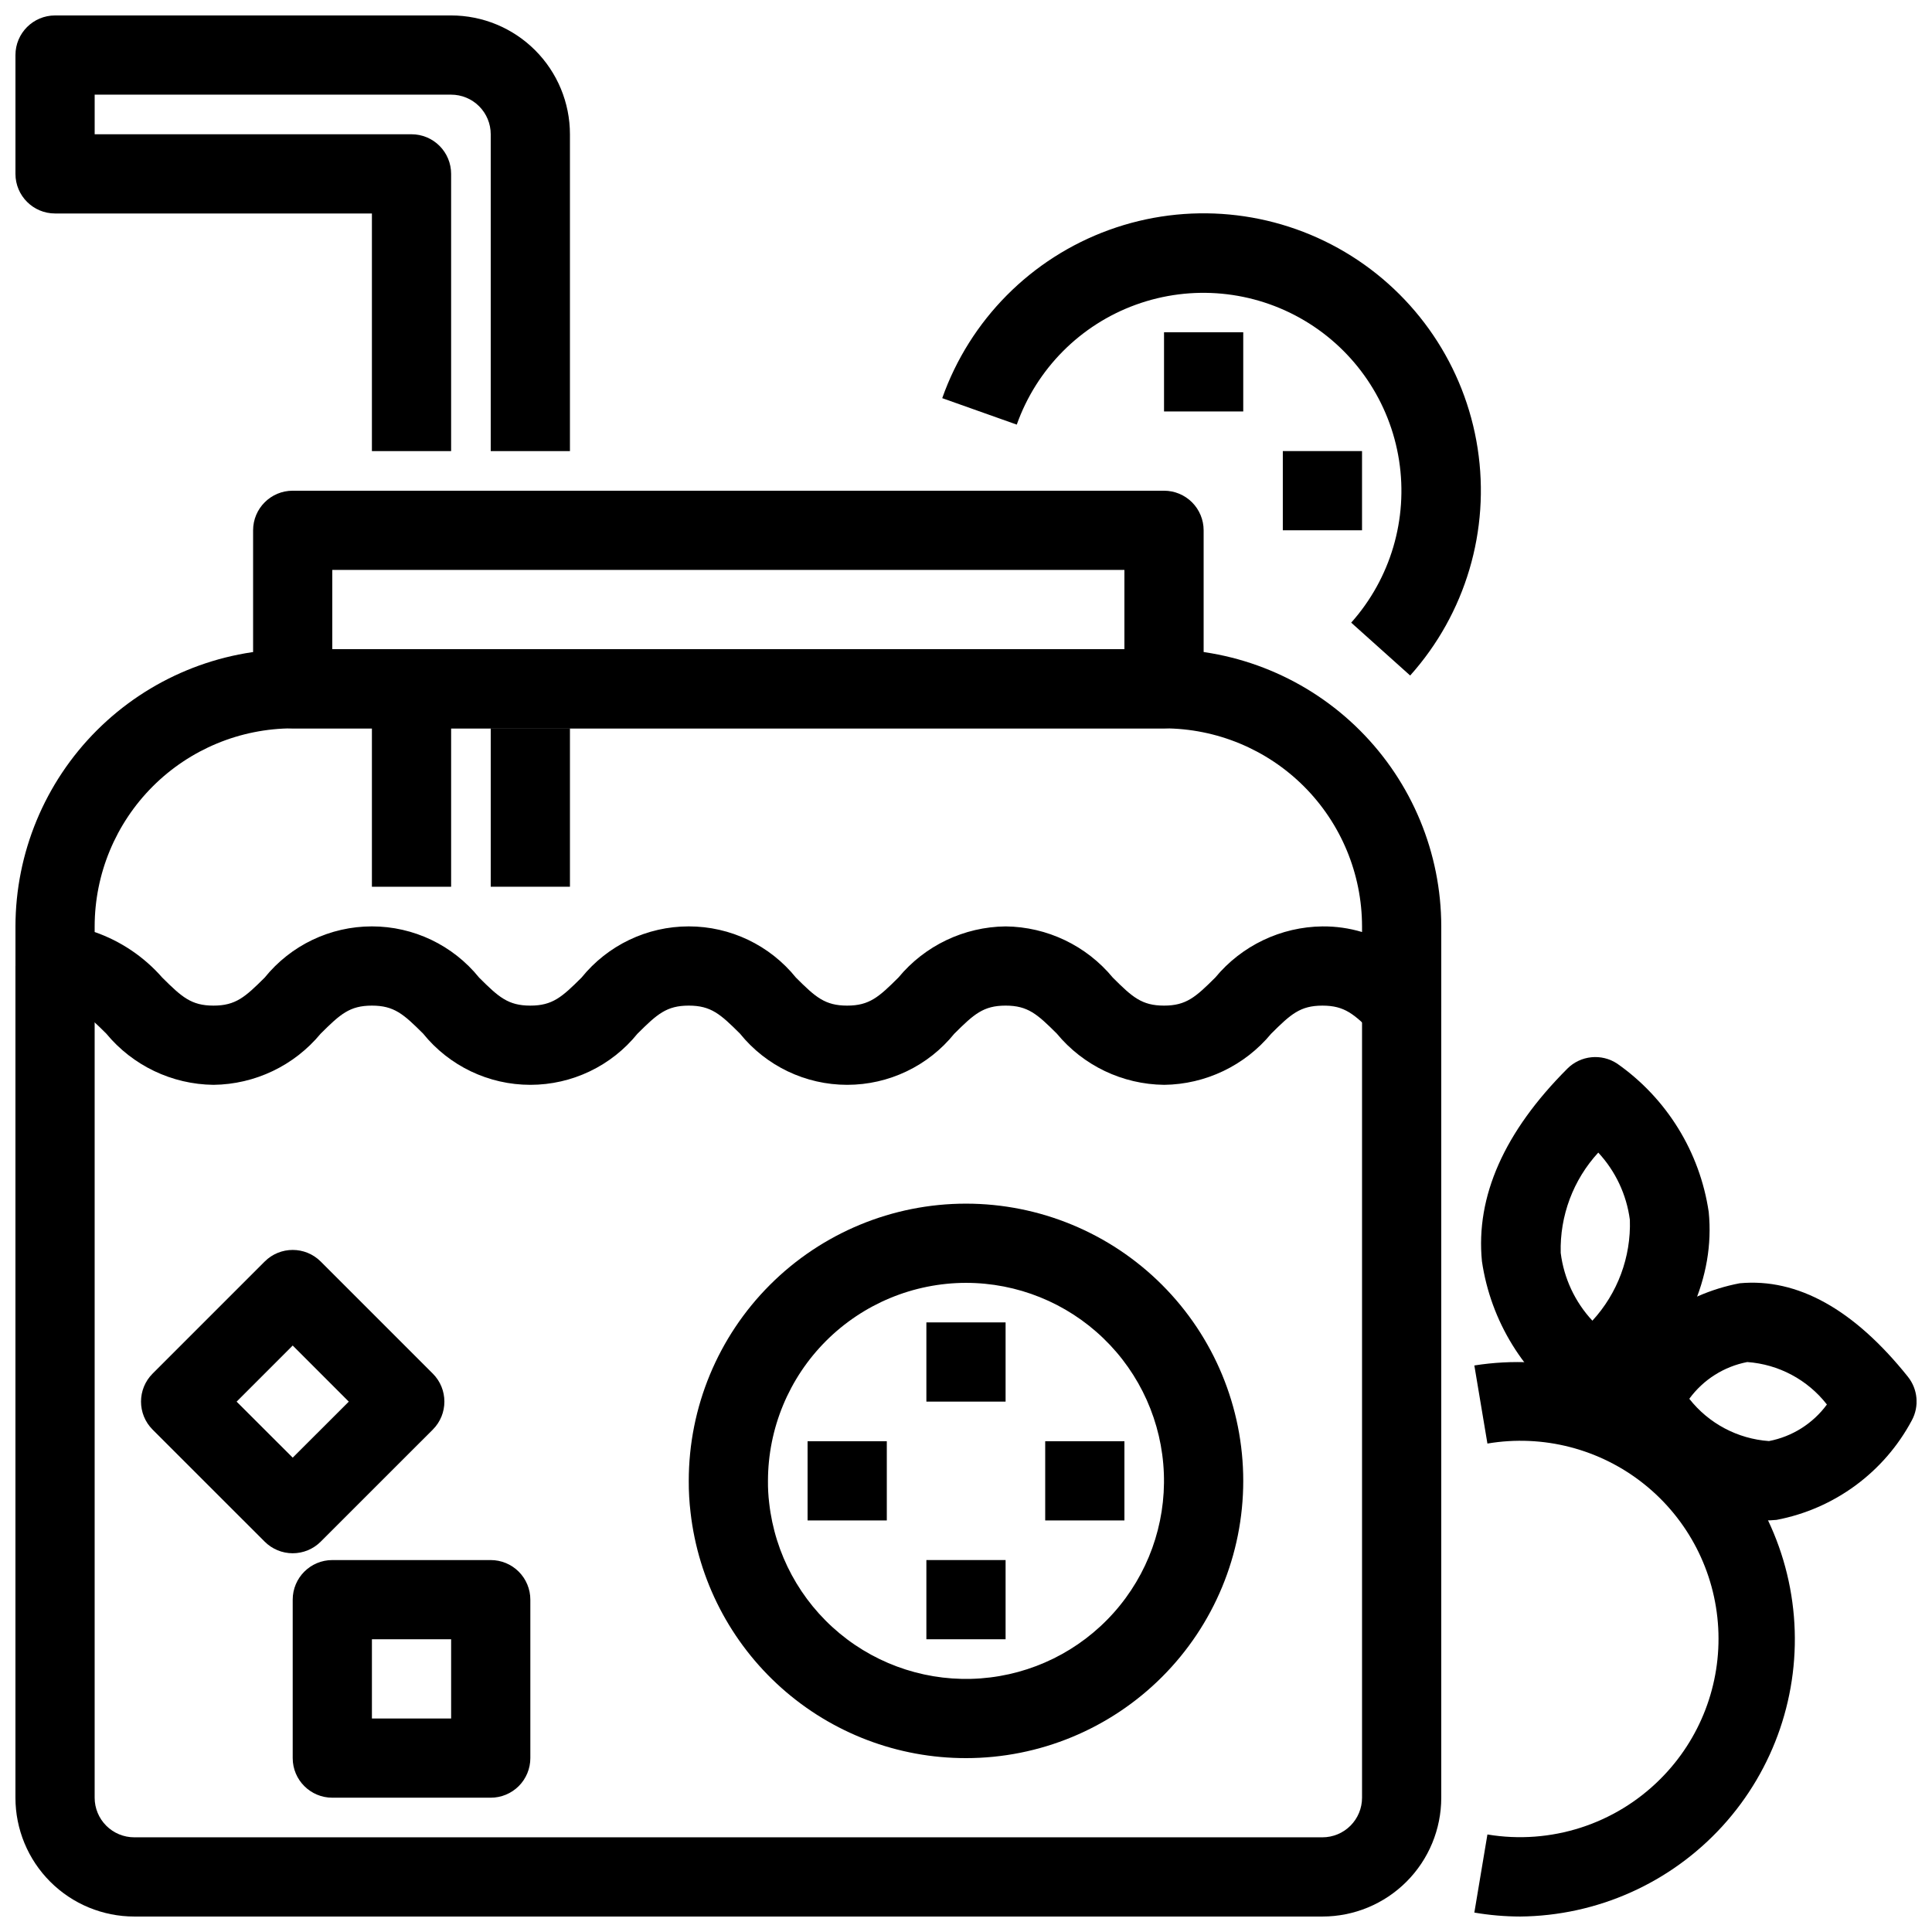
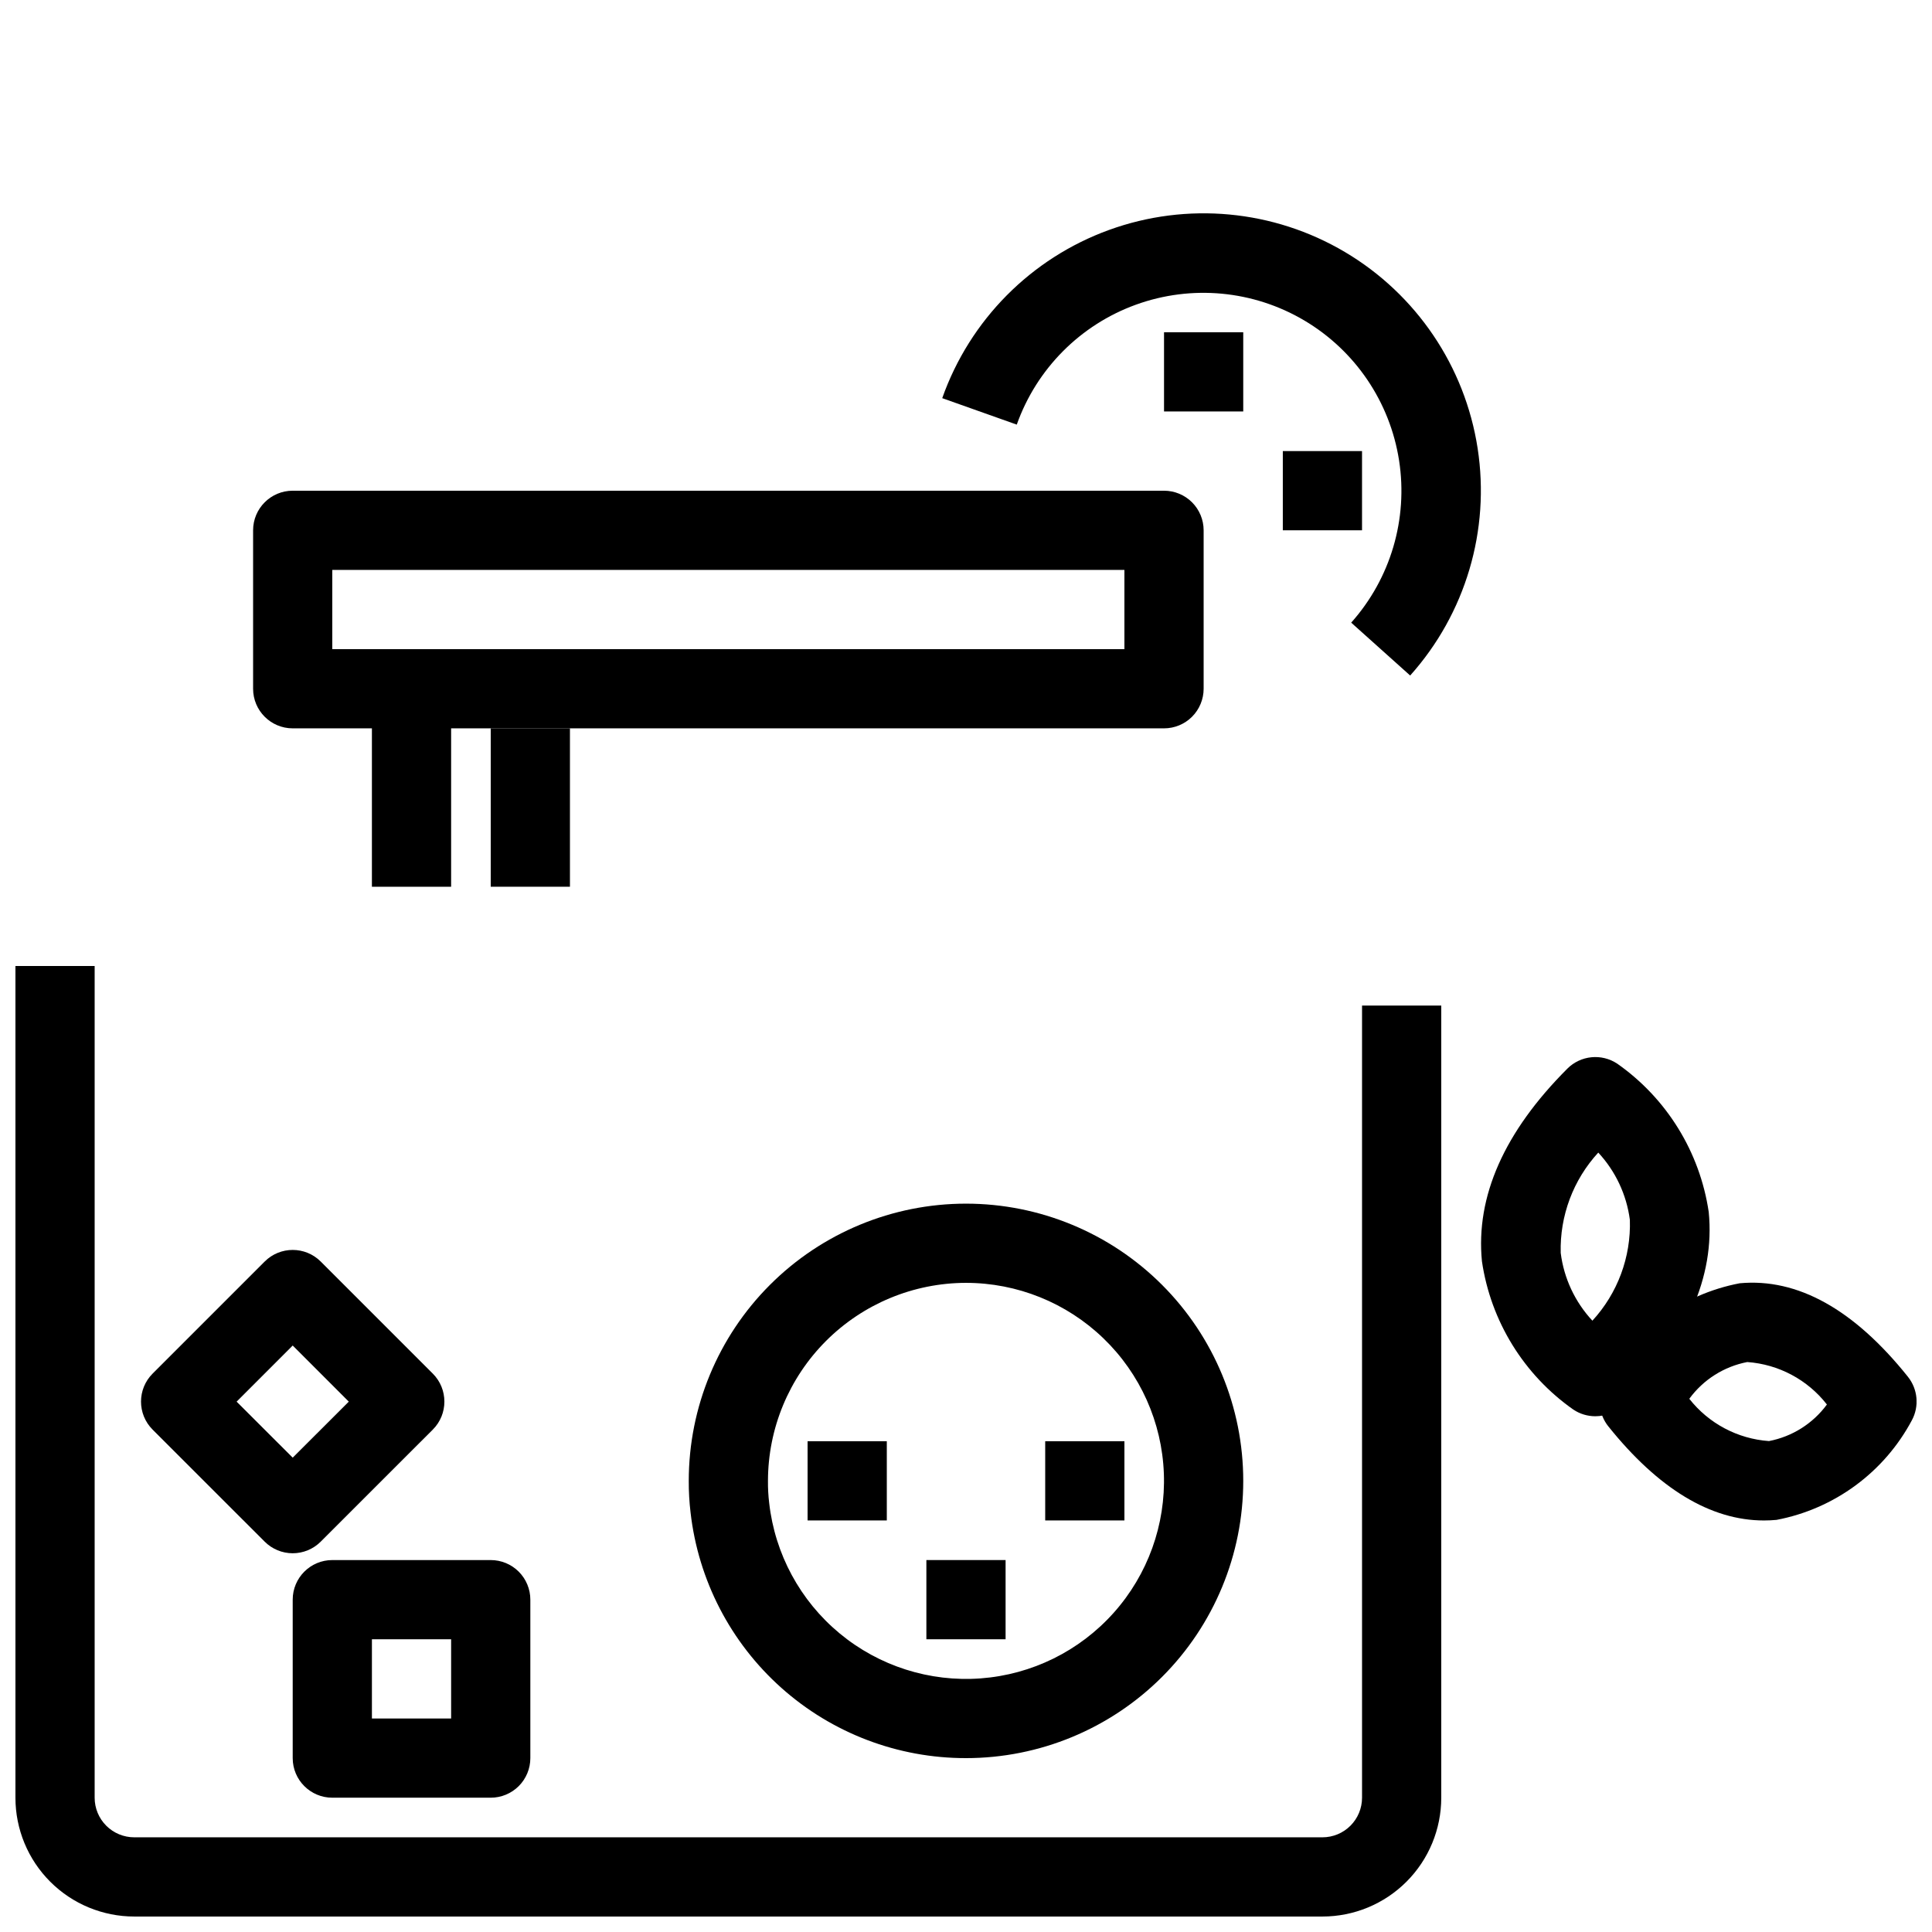
<svg xmlns="http://www.w3.org/2000/svg" width="800px" height="800px" version="1.1" viewBox="144 144 512 512">
  <defs>
    <clipPath id="e">
      <path d="m148.09 148.09h147.91v115.91h-147.91z" />
    </clipPath>
    <clipPath id="d">
-       <path d="m534 504h86v147.9h-86z" />
-     </clipPath>
+       </clipPath>
    <clipPath id="c">
      <path d="m567 483h84.902v64h-84.902z" />
    </clipPath>
    <clipPath id="b">
      <path d="m148.09 400h377.91v251.9h-377.91z" />
    </clipPath>
    <clipPath id="a">
      <path d="m148.09 316h377.91v116h-377.91z" />
    </clipPath>
  </defs>
  <path d="m400 609.92c-18.039 0.023-35.453-6.602-48.914-18.605-13.465-12.004-22.035-28.547-24.078-46.469-0.336-2.785-0.496-5.59-0.48-8.398 0-19.484 7.738-38.172 21.52-51.949 13.777-13.781 32.465-21.52 51.953-21.52 19.484 0 38.172 7.738 51.953 21.52 13.777 13.777 21.52 32.465 21.52 51.949 0 19.488-7.742 38.176-21.52 51.953-13.781 13.781-32.469 21.52-51.953 21.52zm0-125.95c-13.914 0.02-27.254 5.555-37.094 15.391-9.836 9.84-15.371 23.18-15.387 37.09-0.02 1.961 0.09 3.922 0.324 5.867 1.52 13.496 8.207 25.875 18.664 34.543 10.453 8.664 23.859 12.938 37.402 11.926 13.539-1.012 26.164-7.234 35.211-17.359 9.051-10.125 13.824-23.363 13.316-36.934-0.504-13.566-6.25-26.414-16.031-35.836-9.777-9.422-22.828-14.684-36.406-14.688z" />
-   <path d="m389.5 494.45h20.992v20.992h-20.992z" />
  <path d="m420.99 525.94h20.992v20.992h-20.992z" />
  <path d="m389.5 557.43h20.992v20.992h-20.992z" />
  <path d="m358.02 525.94h20.992v20.992h-20.992z" />
  <path d="m274.05 620.41h-41.984c-5.797 0-10.496-4.699-10.496-10.496v-41.984c0-5.797 4.699-10.496 10.496-10.496h41.984c2.781 0 5.453 1.105 7.422 3.074s3.074 4.641 3.074 7.422v41.984c0 2.785-1.105 5.453-3.074 7.422s-4.641 3.074-7.422 3.074zm-31.488-20.992h20.992v-20.992h-20.992z" />
  <path d="m221.57 555.63c-2.785 0-5.453-1.105-7.422-3.074l-29.703-29.691v-0.004c-4.098-4.098-4.098-10.742 0-14.84l29.703-29.703c4.098-4.098 10.742-4.098 14.844 0l29.703 29.703c4.098 4.098 4.098 10.742 0 14.84l-29.703 29.691v0.004c-1.969 1.969-4.641 3.074-7.422 3.074zm-14.863-40.18 14.863 14.844 14.863-14.844-14.863-14.871z" />
  <path d="m242.56 326.52h20.992v52.48h-20.992z" />
  <g clip-path="url(#e)">
-     <path d="m295.04 263.55h-20.992v-83.969c0-2.785-1.105-5.453-3.074-7.422s-4.641-3.074-7.422-3.074h-94.465v10.496h83.969c2.781 0 5.453 1.105 7.422 3.074s3.074 4.637 3.074 7.422v73.473h-20.992v-62.977h-83.969c-5.797 0-10.496-4.699-10.496-10.496v-31.488c0-5.797 4.699-10.496 10.496-10.496h104.96c8.352 0 16.359 3.316 22.266 9.223s9.223 13.914 9.223 22.266z" />
-   </g>
+     </g>
  <path d="m517.71 323.02-15.629-14.012c10.441-11.707 15.094-27.473 12.688-42.977-2.406-15.5-11.621-29.113-25.117-37.105-13.5-7.992-29.867-9.527-44.617-4.184-14.746 5.34-26.332 17.004-31.582 31.785l-19.754-7.012c7.328-20.723 23.547-37.078 44.211-44.578 20.66-7.496 43.598-5.348 62.508 5.852 18.91 11.203 31.816 30.285 35.168 52.012 3.352 21.723-3.199 43.805-17.852 60.188z" />
  <path d="m452.48 232.05h20.992v20.992h-20.992z" />
  <path d="m483.96 263.54h20.992v20.992h-20.992z" />
  <g clip-path="url(#d)">
    <path d="m546.85 651.9c-4.066-0.012-8.125-0.359-12.133-1.047l3.465-20.699c16.75 2.797 33.82-2.68 45.824-14.695 10.582-10.555 16.164-25.121 15.34-40.047-0.82-14.922-7.969-28.789-19.648-38.117-11.676-9.328-26.781-13.234-41.516-10.738l-3.465-20.699v0.004c20.176-3.188 40.77 2.168 56.836 14.781 16.066 12.617 26.156 31.352 27.848 51.707 1.691 20.355-5.168 40.496-18.934 55.59s-33.191 23.773-53.617 23.961z" />
  </g>
  <path d="m566.78 519.32c-2.074 0-4.102-0.613-5.824-1.762-13.133-9.215-21.891-23.426-24.227-39.297-1.691-17.172 5.918-34.344 22.629-51.051v-0.004c3.539-3.539 9.082-4.086 13.246-1.312 13.129 9.223 21.887 23.438 24.227 39.309 1.691 17.172-5.918 34.332-22.629 51.043h-0.004c-1.965 1.969-4.637 3.074-7.418 3.074zm0.777-69.871c-6.648 7.231-10.215 16.77-9.953 26.586 0.844 6.719 3.781 13.004 8.398 17.961 6.684-7.266 10.25-16.859 9.93-26.723-0.875-6.668-3.801-12.898-8.375-17.824z" />
  <g clip-path="url(#c)">
    <path d="m611.47 546.94c-14.129 0-27.992-8.398-41.238-24.93v0.004c-2.637-3.289-3.051-7.836-1.051-11.547 7.344-13.77 20.527-23.469 35.855-26.387 15.324-1.426 30.293 6.918 44.578 24.77h-0.004c2.637 3.289 3.051 7.836 1.051 11.547-7.344 13.77-20.523 23.469-35.855 26.387-1.109 0.105-2.223 0.156-3.336 0.156zm-19.785-32.242c5.141 6.547 12.805 10.613 21.109 11.199 6.156-1.176 11.641-4.637 15.355-9.688-5.125-6.574-12.797-10.664-21.109-11.254-6.164 1.188-11.652 4.664-15.355 9.73z" />
  </g>
  <path d="m452.48 337.02h-230.91c-5.797 0-10.496-4.699-10.496-10.496v-41.984c0-5.797 4.699-10.496 10.496-10.496h230.91c2.781 0 5.453 1.105 7.422 3.074 1.965 1.969 3.074 4.637 3.074 7.422v41.984c0 2.781-1.109 5.453-3.074 7.422-1.969 1.969-4.641 3.074-7.422 3.074zm-220.42-20.992h209.92v-20.992h-209.92z" />
  <g clip-path="url(#b)">
    <path d="m494.46 651.9h-314.88c-8.352 0-16.359-3.316-22.266-9.223-5.906-5.902-9.223-13.914-9.223-22.266v-220.41h20.992v220.41c0 2.785 1.105 5.453 3.074 7.422s4.637 3.074 7.422 3.074h314.88c2.785 0 5.457-1.105 7.422-3.074 1.969-1.969 3.074-4.637 3.074-7.422v-209.92h20.992v209.92c0 8.352-3.316 16.363-9.223 22.266-5.902 5.906-13.914 9.223-22.266 9.223z" />
  </g>
  <g clip-path="url(#a)">
-     <path d="m452.48 431.49c-11.008-0.125-21.402-5.09-28.414-13.574-5.176-5.152-7.672-7.418-13.57-7.418-5.898 0-8.398 2.277-13.57 7.422l-0.004-0.004c-6.934 8.586-17.375 13.574-28.41 13.574-11.035 0-21.48-4.988-28.414-13.574-5.176-5.152-7.672-7.418-13.57-7.418-5.898 0-8.398 2.277-13.57 7.422l-0.004-0.004c-6.934 8.586-17.375 13.574-28.41 13.574-11.035 0-21.48-4.988-28.414-13.574-5.176-5.152-7.672-7.418-13.57-7.418-5.898 0-8.398 2.277-13.57 7.422v-0.004c-7.016 8.484-17.406 13.449-28.414 13.574-11.008-0.125-21.402-5.09-28.414-13.574-5.172-5.152-7.672-7.418-13.57-7.418-5.797 0-10.496-4.699-10.496-10.496v-10.496c0.023-19.48 7.769-38.156 21.543-51.93 13.773-13.773 32.449-21.523 51.93-21.543h230.91c19.477 0.02 38.152 7.769 51.926 21.543 13.773 13.773 21.523 32.449 21.543 51.93v20.992c0 4.242-2.555 8.07-6.477 9.695-3.922 1.621-8.438 0.727-11.438-2.277-5.176-5.164-7.672-7.418-13.574-7.418-5.898 0-8.398 2.277-13.57 7.422v-0.004c-7.012 8.484-17.406 13.449-28.41 13.574zm-41.984-41.984c11.004 0.121 21.398 5.086 28.41 13.57 5.152 5.144 7.672 7.422 13.57 7.422 5.898 0 8.398-2.277 13.57-7.422h0.004c7.012-8.484 17.406-13.449 28.41-13.57 3.555-0.031 7.094 0.473 10.496 1.488v-1.488c-0.016-13.914-5.551-27.254-15.387-37.094-9.84-9.836-23.18-15.371-37.09-15.387h-230.91c-13.914 0.016-27.254 5.551-37.09 15.387-9.84 9.84-15.375 23.18-15.391 37.094v1.492-0.004c6.918 2.406 13.09 6.57 17.918 12.082 5.172 5.133 7.672 7.422 13.57 7.422 5.898 0 8.398-2.277 13.57-7.422 6.934-8.586 17.379-13.574 28.414-13.574s21.477 4.988 28.414 13.574c5.152 5.144 7.672 7.422 13.57 7.422 5.898 0 8.398-2.277 13.57-7.422 6.934-8.586 17.379-13.574 28.414-13.574s21.477 4.988 28.41 13.574c5.152 5.144 7.672 7.422 13.57 7.422 5.898 0 8.398-2.277 13.57-7.422h0.004c7.012-8.484 17.406-13.449 28.414-13.57z" />
-   </g>
+     </g>
  <path d="m274.05 337.01h20.992v41.984h-20.992z" />
</svg>